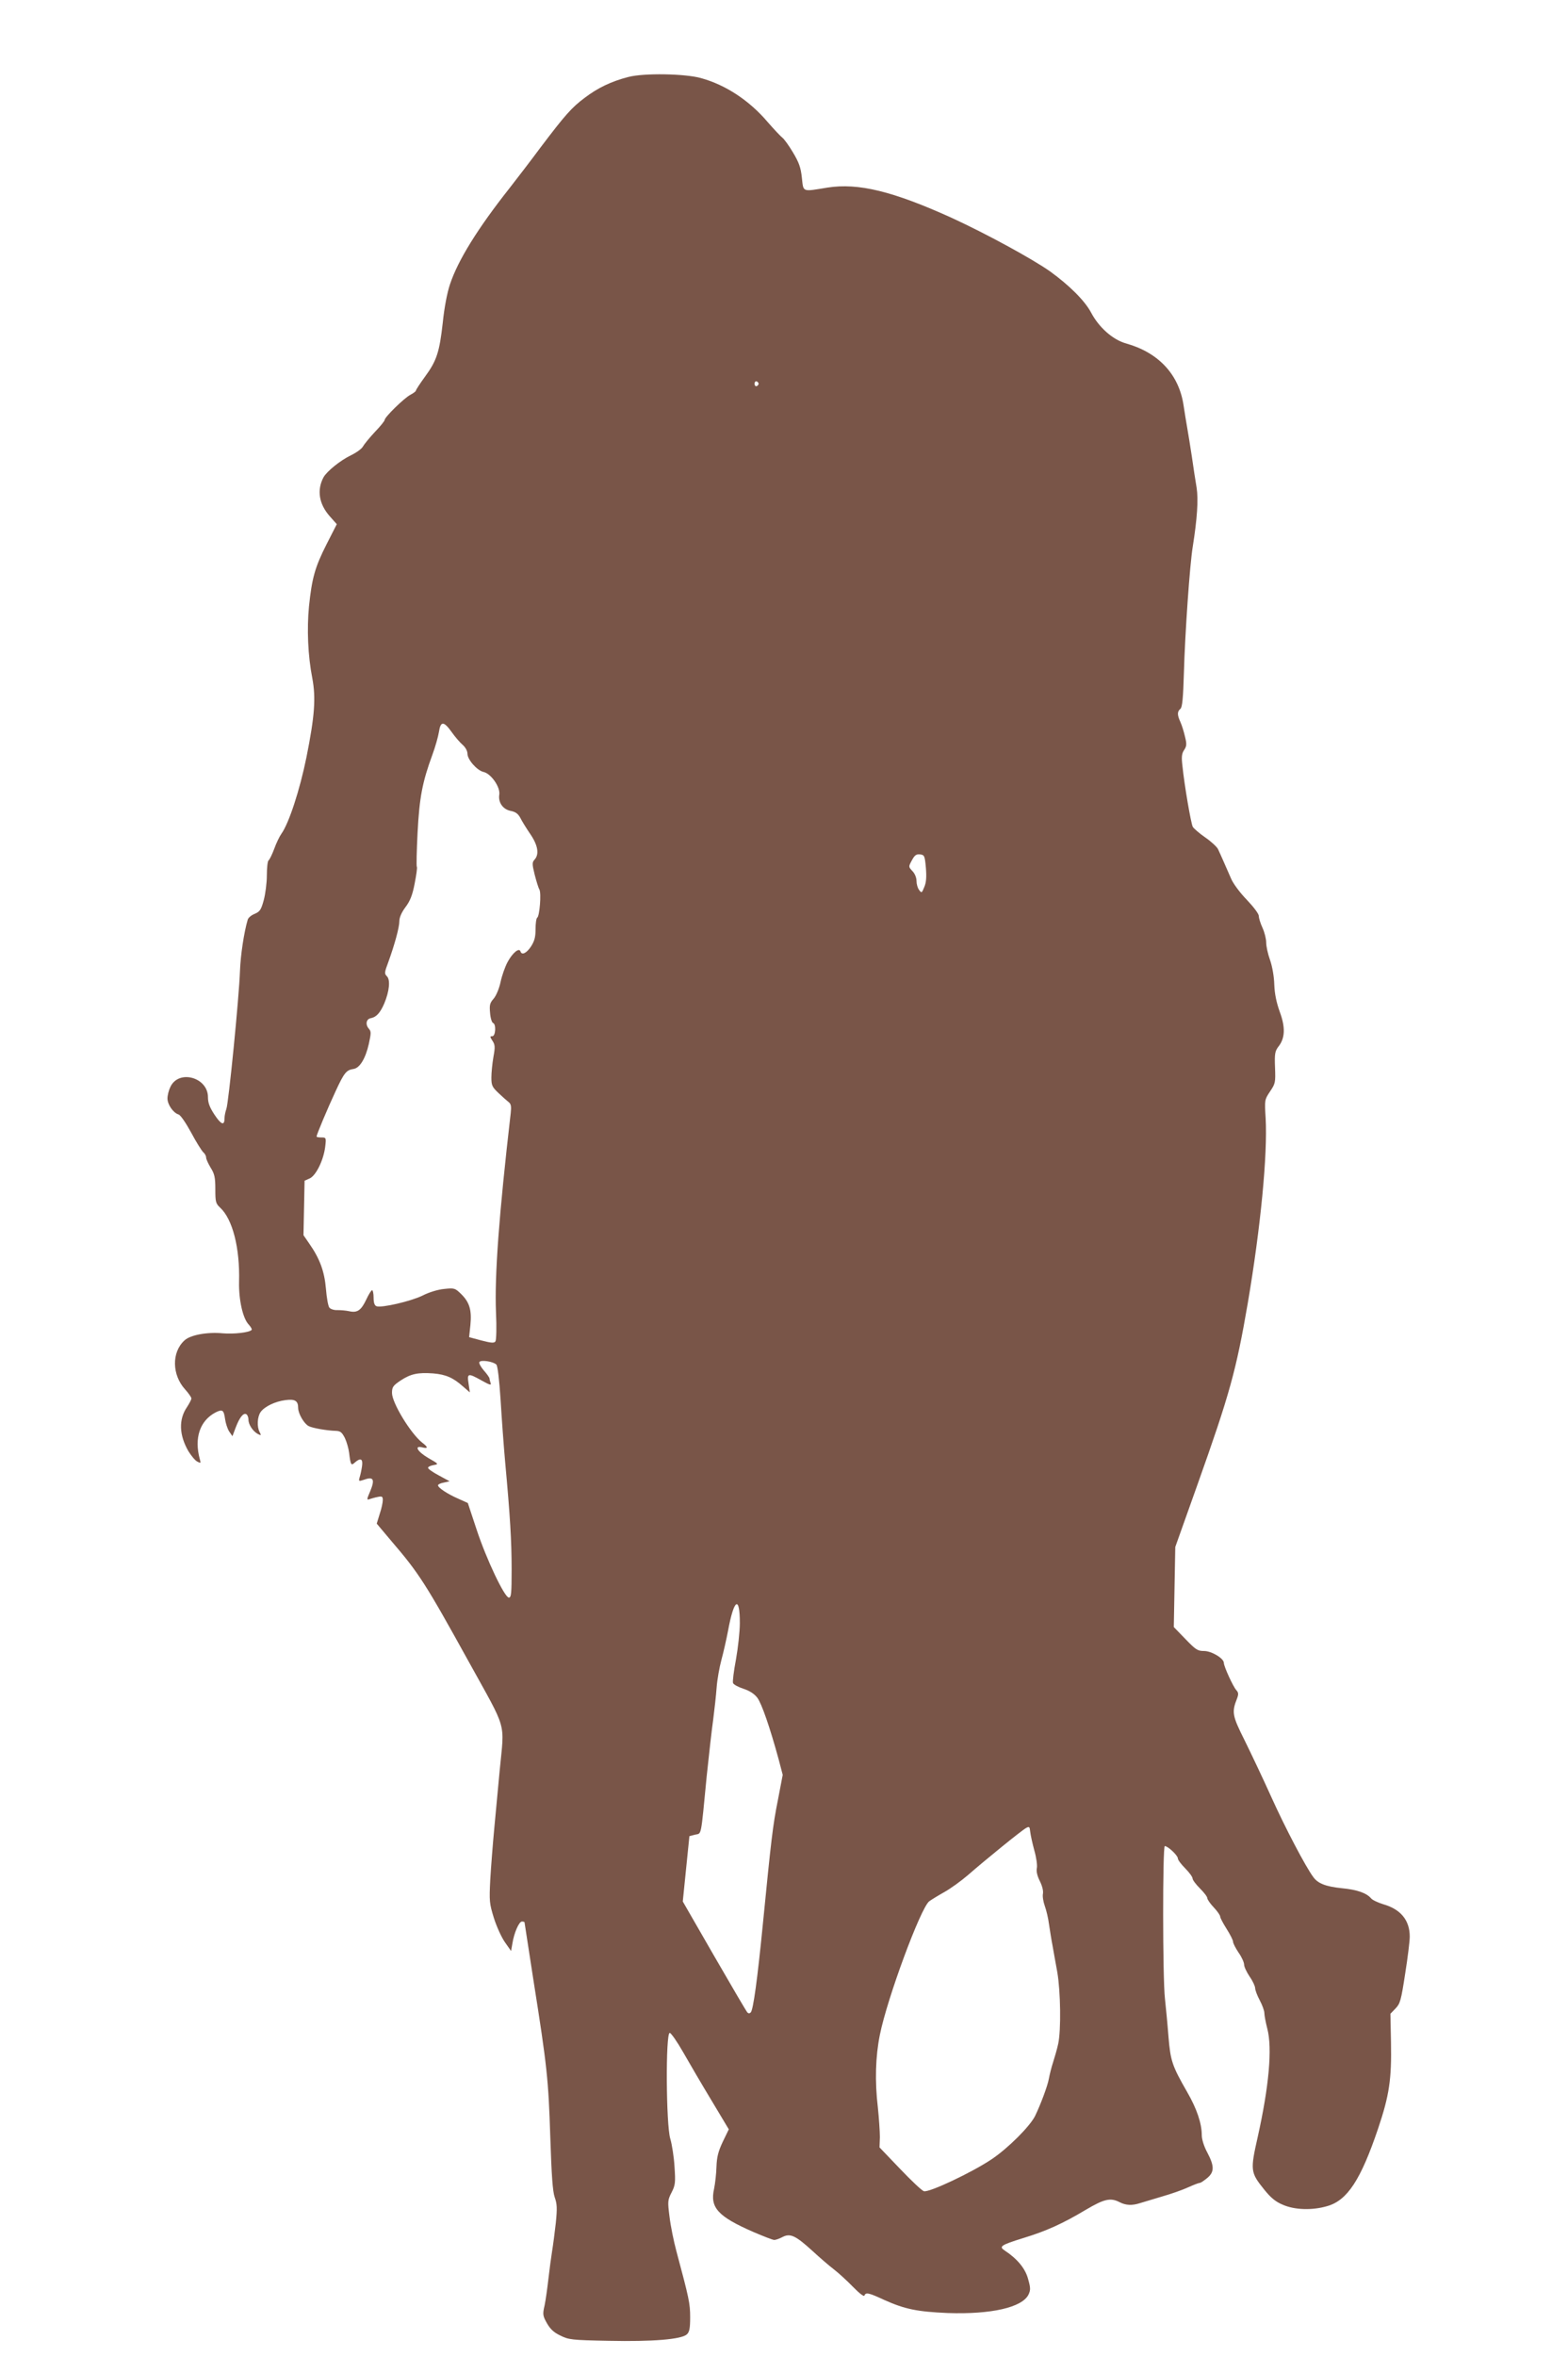
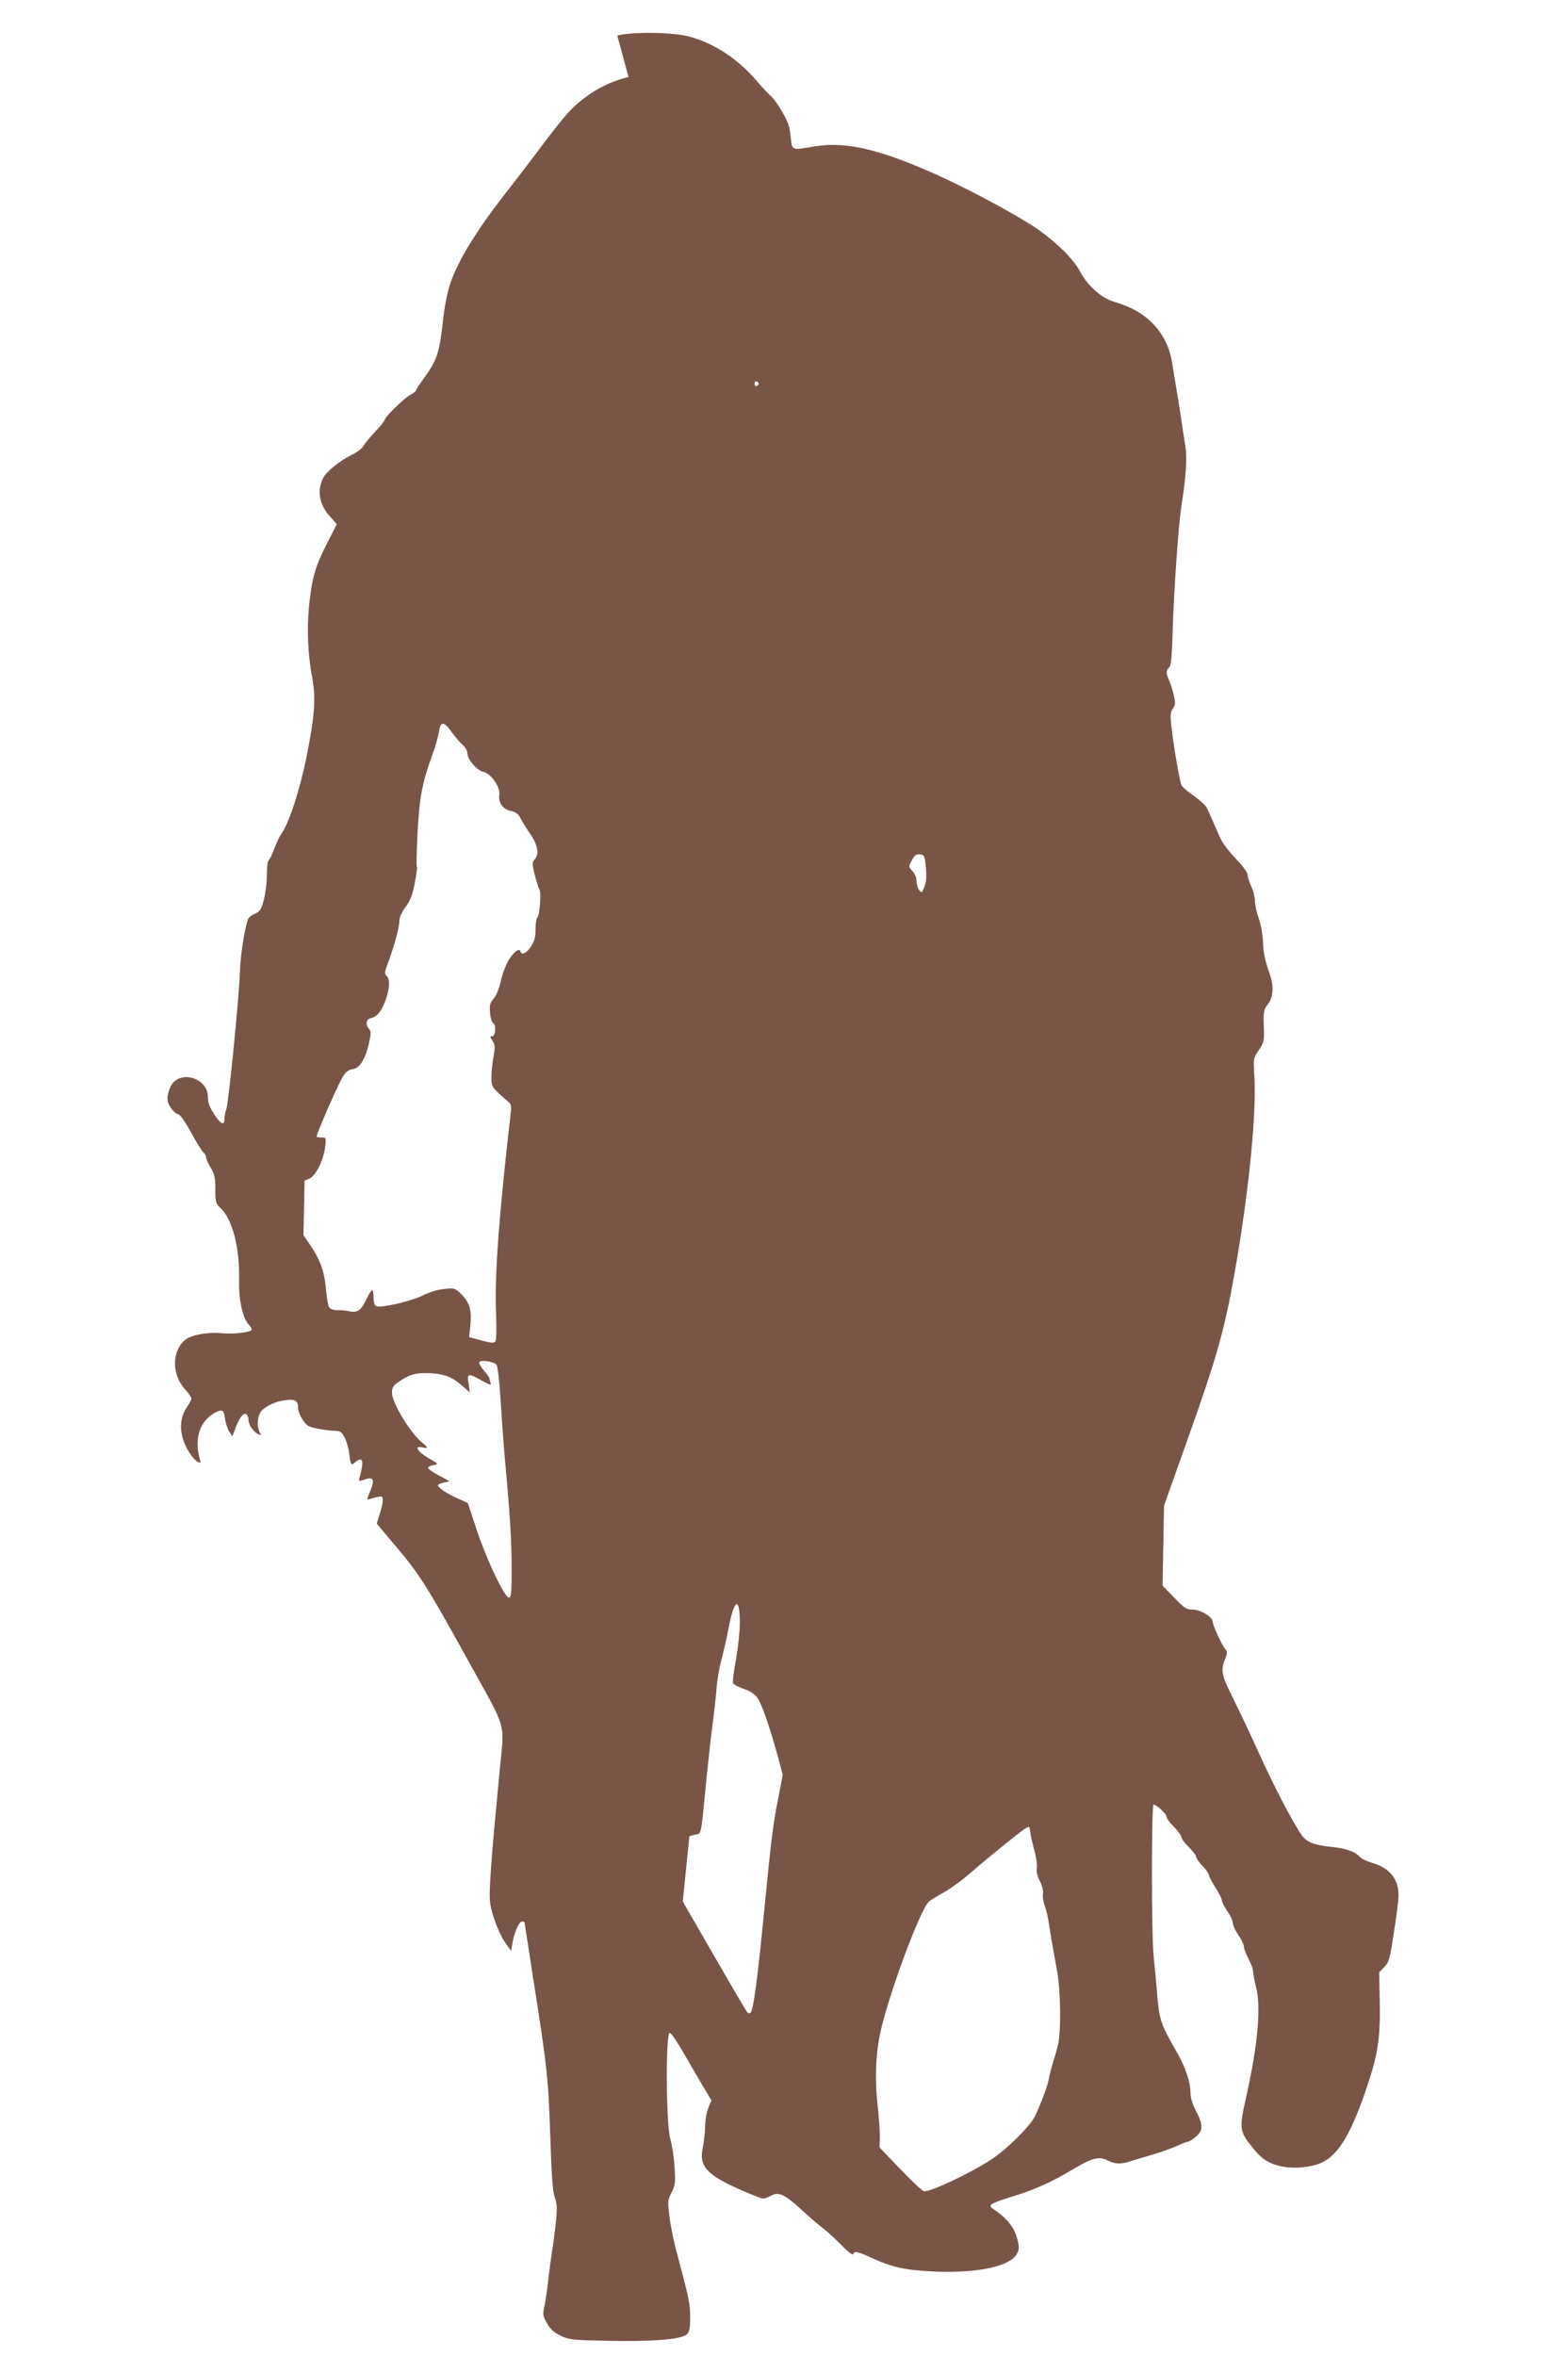
<svg xmlns="http://www.w3.org/2000/svg" version="1.0" width="852pt" height="1280pt" viewBox="0 0 852 1280" preserveAspectRatio="xMidYMid meet">
  <g transform="translate(0,1280) scale(0.1,-0.1)" fill="#795548" stroke="none">
-     <path d="M3415 12382 c-93 -24 -167 -59 -240 -115 -68 -51 -104 -91 -237 -267 -51 -69 -128 -169 -170 -223 -173 -219 -280 -392 -323 -522 -15 -44 -31 -127 -39 -207 -18 -161 -33 -208 -97 -295 -27 -37 -49 -71 -49 -75 0 -4 -13 -14 -30 -23 -33 -17 -140 -121 -140 -137 0 -5 -24 -35 -54 -66 -29 -31 -58 -67 -64 -78 -6 -12 -35 -33 -64 -47 -60 -29 -132 -88 -150 -120 -37 -69 -25 -145 33 -211 l39 -44 -55 -108 c-64 -126 -80 -185 -96 -338 -12 -124 -6 -268 18 -391 20 -107 13 -206 -32 -430 -36 -177 -95 -358 -136 -415 -10 -14 -28 -51 -39 -82 -12 -32 -26 -60 -31 -63 -5 -4 -9 -40 -9 -81 0 -41 -8 -102 -17 -135 -14 -52 -21 -62 -49 -74 -18 -7 -35 -21 -38 -32 -20 -67 -39 -193 -42 -278 -5 -145 -62 -719 -74 -750 -5 -14 -10 -37 -10 -50 0 -43 -18 -36 -54 18 -27 41 -36 65 -36 96 0 108 -159 152 -204 56 -9 -18 -16 -46 -16 -63 0 -33 31 -78 60 -87 11 -3 40 -46 69 -99 27 -51 57 -98 65 -106 9 -7 16 -20 16 -29 0 -9 12 -34 25 -56 21 -33 25 -53 25 -116 0 -68 2 -78 26 -100 68 -63 108 -219 103 -404 -2 -96 20 -197 52 -231 12 -13 20 -27 16 -30 -14 -14 -96 -23 -157 -18 -84 8 -177 -9 -208 -39 -70 -64 -68 -187 4 -266 19 -21 34 -43 34 -49 0 -6 -11 -27 -24 -47 -46 -67 -43 -152 8 -240 15 -24 36 -50 48 -56 19 -10 20 -9 14 12 -32 116 0 210 85 255 38 19 45 14 52 -36 3 -22 13 -53 22 -67 l18 -26 18 48 c21 55 42 81 58 71 6 -4 11 -17 11 -29 0 -27 24 -63 51 -78 19 -9 19 -9 10 10 -16 29 -13 83 5 109 21 30 79 58 135 65 52 7 69 -4 69 -42 0 -31 32 -86 57 -99 20 -11 101 -25 148 -26 25 -1 33 -8 49 -39 10 -21 20 -57 23 -80 8 -67 11 -72 31 -53 32 28 45 20 39 -21 -3 -21 -9 -48 -13 -60 -6 -22 -5 -22 26 -12 49 18 58 1 32 -62 -20 -46 -20 -50 -4 -44 9 3 29 9 45 12 23 5 27 2 27 -17 0 -13 -7 -47 -17 -76 l-16 -52 79 -94 c151 -176 186 -231 422 -658 211 -382 193 -318 167 -590 -8 -85 -21 -225 -29 -310 -8 -85 -18 -212 -22 -281 -6 -119 -5 -130 20 -211 15 -47 42 -106 60 -131 l33 -47 7 40 c9 58 36 120 52 120 8 0 14 -2 14 -4 0 -2 22 -145 49 -318 74 -467 81 -537 91 -848 7 -212 13 -296 24 -328 13 -36 14 -60 6 -140 -6 -53 -15 -122 -20 -152 -5 -30 -14 -98 -20 -150 -6 -52 -15 -118 -21 -146 -11 -47 -10 -56 12 -95 18 -32 37 -51 73 -68 46 -23 61 -25 265 -29 237 -5 394 8 423 35 14 13 18 32 18 93 0 76 -6 102 -75 360 -14 52 -31 135 -37 185 -11 85 -10 92 11 133 20 39 22 53 16 140 -3 53 -14 122 -23 152 -23 74 -26 575 -3 575 7 0 40 -47 73 -105 33 -58 102 -176 154 -262 l94 -157 -33 -68 c-25 -53 -32 -83 -34 -135 -1 -37 -7 -91 -13 -120 -23 -102 20 -150 212 -234 56 -24 107 -44 115 -44 8 0 28 7 45 16 42 22 72 7 162 -75 39 -36 91 -81 116 -100 25 -19 72 -62 104 -95 35 -36 61 -56 63 -48 7 19 24 15 108 -24 111 -50 180 -64 345 -71 235 -8 405 30 439 101 11 24 11 36 -3 85 -15 56 -59 109 -126 153 -34 22 -23 30 99 68 125 38 214 78 341 154 100 59 134 67 184 41 33 -17 67 -19 110 -5 17 5 71 21 120 36 49 14 112 36 142 50 29 13 57 24 63 24 5 0 23 12 40 26 40 33 40 65 1 139 -18 33 -30 72 -30 94 0 64 -27 144 -79 234 -82 143 -91 169 -102 302 -5 66 -14 158 -19 205 -13 110 -13 830 -1 830 17 0 71 -51 71 -67 0 -8 18 -32 40 -54 22 -22 40 -47 40 -55 0 -8 18 -32 40 -54 22 -22 40 -45 40 -53 0 -7 16 -30 35 -50 19 -20 35 -43 35 -50 0 -7 16 -37 35 -67 19 -30 35 -61 35 -70 0 -8 14 -35 30 -59 17 -24 30 -53 30 -65 0 -12 14 -41 30 -65 17 -24 30 -53 30 -63 0 -10 11 -40 25 -66 14 -26 25 -57 25 -69 0 -12 7 -50 16 -85 28 -106 9 -315 -52 -588 -41 -182 -40 -193 35 -286 36 -45 63 -67 102 -83 64 -28 160 -31 241 -7 109 31 182 143 276 421 61 181 74 269 70 470 l-3 154 28 29 c25 26 30 44 52 188 14 87 25 178 25 202 0 89 -49 149 -144 176 -29 9 -59 23 -66 32 -25 29 -75 47 -158 55 -89 9 -132 26 -157 62 -42 57 -152 267 -226 431 -45 100 -111 239 -146 310 -68 136 -71 153 -41 229 8 22 8 31 -5 45 -17 19 -67 128 -67 147 0 25 -67 65 -108 65 -35 0 -45 7 -101 65 l-63 65 4 218 4 217 121 340 c174 489 210 618 273 985 70 412 108 807 97 1005 -6 99 -6 100 24 145 29 43 30 49 27 130 -3 75 0 89 18 113 37 46 39 105 8 189 -18 50 -28 97 -30 148 -1 44 -11 100 -23 134 -12 33 -21 75 -21 95 0 20 -9 56 -20 80 -11 24 -20 52 -20 64 0 12 -28 49 -65 88 -37 38 -75 89 -86 116 -28 64 -58 133 -71 160 -6 12 -37 41 -69 63 -33 23 -63 49 -68 58 -10 19 -46 229 -56 330 -6 49 -4 68 9 87 14 21 15 32 5 72 -6 27 -17 62 -25 80 -18 39 -18 57 0 72 10 8 15 58 19 199 6 214 32 586 48 682 24 152 31 255 21 320 -6 36 -18 112 -26 170 -9 58 -20 128 -25 155 -5 28 -14 83 -20 123 -25 167 -135 286 -312 336 -72 20 -147 86 -190 167 -35 66 -119 149 -224 225 -100 70 -348 205 -535 291 -318 144 -506 190 -673 164 -141 -23 -131 -27 -140 54 -6 56 -16 83 -49 138 -22 37 -48 73 -58 80 -9 7 -44 44 -78 83 -100 118 -229 203 -364 240 -86 24 -309 28 -393 6z m707 -1667 c0 -5 -5 -11 -11 -13 -6 -2 -11 4 -11 13 0 9 5 15 11 13 6 -2 11 -8 11 -13z m-1668 -1892 c19 -27 46 -58 60 -70 15 -13 26 -33 26 -48 0 -32 52 -91 87 -99 41 -9 92 -82 86 -123 -7 -43 20 -81 63 -89 25 -5 39 -15 51 -37 8 -17 33 -57 54 -88 42 -61 50 -110 24 -139 -14 -15 -14 -24 0 -81 9 -35 20 -72 26 -82 11 -20 1 -145 -12 -153 -5 -3 -9 -31 -9 -62 0 -45 -6 -65 -25 -95 -25 -37 -50 -48 -57 -26 -7 22 -43 -8 -70 -58 -14 -26 -31 -75 -38 -108 -7 -34 -23 -73 -37 -90 -22 -25 -24 -36 -20 -79 2 -28 10 -52 16 -54 18 -6 14 -72 -4 -72 -14 0 -13 -3 1 -25 14 -21 15 -34 5 -88 -6 -35 -11 -85 -11 -111 0 -43 4 -52 39 -85 21 -20 46 -42 55 -49 13 -10 15 -24 11 -60 -64 -555 -88 -881 -80 -1082 4 -80 2 -151 -3 -158 -7 -10 -22 -9 -76 5 l-67 18 7 66 c8 82 -5 124 -51 169 -32 31 -36 33 -91 27 -34 -3 -83 -18 -118 -36 -63 -31 -223 -68 -250 -58 -11 4 -16 19 -16 47 0 22 -4 40 -8 40 -5 0 -19 -23 -32 -51 -28 -59 -49 -73 -93 -63 -18 4 -46 6 -64 6 -17 -1 -36 5 -43 13 -7 8 -15 54 -19 103 -8 94 -33 163 -91 246 l-31 45 3 148 3 148 29 13 c34 17 74 99 83 171 6 50 5 51 -21 51 -14 0 -26 2 -26 5 0 10 61 155 103 245 47 102 59 116 97 122 34 4 66 56 84 136 13 60 13 68 0 83 -20 23 -14 53 11 57 30 6 51 29 73 80 28 67 34 129 14 148 -14 14 -13 21 8 77 34 94 60 188 60 223 0 19 12 47 33 75 25 33 38 65 50 128 9 46 15 87 12 91 -3 4 -1 89 4 187 10 190 26 274 80 421 16 43 32 100 36 125 9 60 26 60 69 0z m2577 -738 c4 -50 2 -80 -9 -105 -13 -33 -15 -33 -28 -15 -8 10 -14 32 -14 49 0 17 -9 40 -22 53 -22 24 -22 24 -3 59 15 28 24 34 44 32 24 -3 26 -7 32 -73z m-2334 -2699 c7 -6 16 -83 23 -191 6 -99 17 -252 25 -340 27 -294 35 -428 35 -582 0 -129 -2 -153 -15 -153 -23 0 -122 208 -175 369 l-48 145 -51 23 c-58 25 -111 60 -111 73 0 5 14 12 32 15 l31 7 -59 32 c-32 17 -59 36 -58 41 0 6 13 12 30 15 29 5 28 6 -28 38 -60 35 -80 70 -33 58 32 -8 32 1 -1 26 -63 50 -164 216 -164 270 0 32 6 40 46 67 56 37 95 45 178 39 69 -6 108 -23 162 -71 l37 -32 -7 48 c-9 57 -3 58 72 16 41 -23 53 -27 48 -14 -3 9 -6 21 -6 25 0 5 -14 25 -31 44 -17 20 -28 40 -24 46 8 13 75 3 92 -14z m1323 -1405 c0 -46 -10 -135 -21 -197 -12 -63 -19 -120 -16 -128 3 -8 28 -22 56 -31 34 -11 60 -28 76 -49 24 -32 69 -163 116 -335 l22 -84 -26 -136 c-28 -139 -37 -219 -82 -676 -29 -295 -52 -466 -66 -479 -6 -6 -12 -6 -18 0 -5 5 -86 143 -180 306 l-171 297 18 178 18 177 31 8 c36 9 30 -23 63 318 12 113 27 250 35 305 7 55 16 135 19 177 3 42 15 109 26 150 11 40 27 111 36 158 32 174 64 194 64 41z m1600 -1234 c11 -38 17 -81 14 -96 -4 -18 2 -43 16 -71 13 -26 20 -53 17 -69 -3 -14 2 -44 10 -66 8 -22 19 -67 23 -100 5 -33 13 -85 19 -115 5 -30 17 -95 26 -145 18 -105 21 -315 5 -389 -6 -28 -19 -73 -28 -101 -9 -27 -19 -68 -23 -90 -7 -39 -45 -140 -75 -202 -29 -57 -146 -174 -235 -234 -107 -72 -342 -183 -369 -174 -11 3 -69 58 -130 122 l-111 116 2 56 c0 31 -5 103 -11 161 -17 143 -13 276 11 395 40 199 221 688 268 725 11 8 48 31 82 50 34 19 92 61 128 92 95 83 292 243 316 256 18 10 20 8 23 -21 2 -18 12 -63 22 -100z" />
+     <path d="M3415 12382 c-93 -24 -167 -59 -240 -115 -68 -51 -104 -91 -237 -267 -51 -69 -128 -169 -170 -223 -173 -219 -280 -392 -323 -522 -15 -44 -31 -127 -39 -207 -18 -161 -33 -208 -97 -295 -27 -37 -49 -71 -49 -75 0 -4 -13 -14 -30 -23 -33 -17 -140 -121 -140 -137 0 -5 -24 -35 -54 -66 -29 -31 -58 -67 -64 -78 -6 -12 -35 -33 -64 -47 -60 -29 -132 -88 -150 -120 -37 -69 -25 -145 33 -211 l39 -44 -55 -108 c-64 -126 -80 -185 -96 -338 -12 -124 -6 -268 18 -391 20 -107 13 -206 -32 -430 -36 -177 -95 -358 -136 -415 -10 -14 -28 -51 -39 -82 -12 -32 -26 -60 -31 -63 -5 -4 -9 -40 -9 -81 0 -41 -8 -102 -17 -135 -14 -52 -21 -62 -49 -74 -18 -7 -35 -21 -38 -32 -20 -67 -39 -193 -42 -278 -5 -145 -62 -719 -74 -750 -5 -14 -10 -37 -10 -50 0 -43 -18 -36 -54 18 -27 41 -36 65 -36 96 0 108 -159 152 -204 56 -9 -18 -16 -46 -16 -63 0 -33 31 -78 60 -87 11 -3 40 -46 69 -99 27 -51 57 -98 65 -106 9 -7 16 -20 16 -29 0 -9 12 -34 25 -56 21 -33 25 -53 25 -116 0 -68 2 -78 26 -100 68 -63 108 -219 103 -404 -2 -96 20 -197 52 -231 12 -13 20 -27 16 -30 -14 -14 -96 -23 -157 -18 -84 8 -177 -9 -208 -39 -70 -64 -68 -187 4 -266 19 -21 34 -43 34 -49 0 -6 -11 -27 -24 -47 -46 -67 -43 -152 8 -240 15 -24 36 -50 48 -56 19 -10 20 -9 14 12 -32 116 0 210 85 255 38 19 45 14 52 -36 3 -22 13 -53 22 -67 l18 -26 18 48 c21 55 42 81 58 71 6 -4 11 -17 11 -29 0 -27 24 -63 51 -78 19 -9 19 -9 10 10 -16 29 -13 83 5 109 21 30 79 58 135 65 52 7 69 -4 69 -42 0 -31 32 -86 57 -99 20 -11 101 -25 148 -26 25 -1 33 -8 49 -39 10 -21 20 -57 23 -80 8 -67 11 -72 31 -53 32 28 45 20 39 -21 -3 -21 -9 -48 -13 -60 -6 -22 -5 -22 26 -12 49 18 58 1 32 -62 -20 -46 -20 -50 -4 -44 9 3 29 9 45 12 23 5 27 2 27 -17 0 -13 -7 -47 -17 -76 l-16 -52 79 -94 c151 -176 186 -231 422 -658 211 -382 193 -318 167 -590 -8 -85 -21 -225 -29 -310 -8 -85 -18 -212 -22 -281 -6 -119 -5 -130 20 -211 15 -47 42 -106 60 -131 l33 -47 7 40 c9 58 36 120 52 120 8 0 14 -2 14 -4 0 -2 22 -145 49 -318 74 -467 81 -537 91 -848 7 -212 13 -296 24 -328 13 -36 14 -60 6 -140 -6 -53 -15 -122 -20 -152 -5 -30 -14 -98 -20 -150 -6 -52 -15 -118 -21 -146 -11 -47 -10 -56 12 -95 18 -32 37 -51 73 -68 46 -23 61 -25 265 -29 237 -5 394 8 423 35 14 13 18 32 18 93 0 76 -6 102 -75 360 -14 52 -31 135 -37 185 -11 85 -10 92 11 133 20 39 22 53 16 140 -3 53 -14 122 -23 152 -23 74 -26 575 -3 575 7 0 40 -47 73 -105 33 -58 102 -176 154 -262 c-25 -53 -32 -83 -34 -135 -1 -37 -7 -91 -13 -120 -23 -102 20 -150 212 -234 56 -24 107 -44 115 -44 8 0 28 7 45 16 42 22 72 7 162 -75 39 -36 91 -81 116 -100 25 -19 72 -62 104 -95 35 -36 61 -56 63 -48 7 19 24 15 108 -24 111 -50 180 -64 345 -71 235 -8 405 30 439 101 11 24 11 36 -3 85 -15 56 -59 109 -126 153 -34 22 -23 30 99 68 125 38 214 78 341 154 100 59 134 67 184 41 33 -17 67 -19 110 -5 17 5 71 21 120 36 49 14 112 36 142 50 29 13 57 24 63 24 5 0 23 12 40 26 40 33 40 65 1 139 -18 33 -30 72 -30 94 0 64 -27 144 -79 234 -82 143 -91 169 -102 302 -5 66 -14 158 -19 205 -13 110 -13 830 -1 830 17 0 71 -51 71 -67 0 -8 18 -32 40 -54 22 -22 40 -47 40 -55 0 -8 18 -32 40 -54 22 -22 40 -45 40 -53 0 -7 16 -30 35 -50 19 -20 35 -43 35 -50 0 -7 16 -37 35 -67 19 -30 35 -61 35 -70 0 -8 14 -35 30 -59 17 -24 30 -53 30 -65 0 -12 14 -41 30 -65 17 -24 30 -53 30 -63 0 -10 11 -40 25 -66 14 -26 25 -57 25 -69 0 -12 7 -50 16 -85 28 -106 9 -315 -52 -588 -41 -182 -40 -193 35 -286 36 -45 63 -67 102 -83 64 -28 160 -31 241 -7 109 31 182 143 276 421 61 181 74 269 70 470 l-3 154 28 29 c25 26 30 44 52 188 14 87 25 178 25 202 0 89 -49 149 -144 176 -29 9 -59 23 -66 32 -25 29 -75 47 -158 55 -89 9 -132 26 -157 62 -42 57 -152 267 -226 431 -45 100 -111 239 -146 310 -68 136 -71 153 -41 229 8 22 8 31 -5 45 -17 19 -67 128 -67 147 0 25 -67 65 -108 65 -35 0 -45 7 -101 65 l-63 65 4 218 4 217 121 340 c174 489 210 618 273 985 70 412 108 807 97 1005 -6 99 -6 100 24 145 29 43 30 49 27 130 -3 75 0 89 18 113 37 46 39 105 8 189 -18 50 -28 97 -30 148 -1 44 -11 100 -23 134 -12 33 -21 75 -21 95 0 20 -9 56 -20 80 -11 24 -20 52 -20 64 0 12 -28 49 -65 88 -37 38 -75 89 -86 116 -28 64 -58 133 -71 160 -6 12 -37 41 -69 63 -33 23 -63 49 -68 58 -10 19 -46 229 -56 330 -6 49 -4 68 9 87 14 21 15 32 5 72 -6 27 -17 62 -25 80 -18 39 -18 57 0 72 10 8 15 58 19 199 6 214 32 586 48 682 24 152 31 255 21 320 -6 36 -18 112 -26 170 -9 58 -20 128 -25 155 -5 28 -14 83 -20 123 -25 167 -135 286 -312 336 -72 20 -147 86 -190 167 -35 66 -119 149 -224 225 -100 70 -348 205 -535 291 -318 144 -506 190 -673 164 -141 -23 -131 -27 -140 54 -6 56 -16 83 -49 138 -22 37 -48 73 -58 80 -9 7 -44 44 -78 83 -100 118 -229 203 -364 240 -86 24 -309 28 -393 6z m707 -1667 c0 -5 -5 -11 -11 -13 -6 -2 -11 4 -11 13 0 9 5 15 11 13 6 -2 11 -8 11 -13z m-1668 -1892 c19 -27 46 -58 60 -70 15 -13 26 -33 26 -48 0 -32 52 -91 87 -99 41 -9 92 -82 86 -123 -7 -43 20 -81 63 -89 25 -5 39 -15 51 -37 8 -17 33 -57 54 -88 42 -61 50 -110 24 -139 -14 -15 -14 -24 0 -81 9 -35 20 -72 26 -82 11 -20 1 -145 -12 -153 -5 -3 -9 -31 -9 -62 0 -45 -6 -65 -25 -95 -25 -37 -50 -48 -57 -26 -7 22 -43 -8 -70 -58 -14 -26 -31 -75 -38 -108 -7 -34 -23 -73 -37 -90 -22 -25 -24 -36 -20 -79 2 -28 10 -52 16 -54 18 -6 14 -72 -4 -72 -14 0 -13 -3 1 -25 14 -21 15 -34 5 -88 -6 -35 -11 -85 -11 -111 0 -43 4 -52 39 -85 21 -20 46 -42 55 -49 13 -10 15 -24 11 -60 -64 -555 -88 -881 -80 -1082 4 -80 2 -151 -3 -158 -7 -10 -22 -9 -76 5 l-67 18 7 66 c8 82 -5 124 -51 169 -32 31 -36 33 -91 27 -34 -3 -83 -18 -118 -36 -63 -31 -223 -68 -250 -58 -11 4 -16 19 -16 47 0 22 -4 40 -8 40 -5 0 -19 -23 -32 -51 -28 -59 -49 -73 -93 -63 -18 4 -46 6 -64 6 -17 -1 -36 5 -43 13 -7 8 -15 54 -19 103 -8 94 -33 163 -91 246 l-31 45 3 148 3 148 29 13 c34 17 74 99 83 171 6 50 5 51 -21 51 -14 0 -26 2 -26 5 0 10 61 155 103 245 47 102 59 116 97 122 34 4 66 56 84 136 13 60 13 68 0 83 -20 23 -14 53 11 57 30 6 51 29 73 80 28 67 34 129 14 148 -14 14 -13 21 8 77 34 94 60 188 60 223 0 19 12 47 33 75 25 33 38 65 50 128 9 46 15 87 12 91 -3 4 -1 89 4 187 10 190 26 274 80 421 16 43 32 100 36 125 9 60 26 60 69 0z m2577 -738 c4 -50 2 -80 -9 -105 -13 -33 -15 -33 -28 -15 -8 10 -14 32 -14 49 0 17 -9 40 -22 53 -22 24 -22 24 -3 59 15 28 24 34 44 32 24 -3 26 -7 32 -73z m-2334 -2699 c7 -6 16 -83 23 -191 6 -99 17 -252 25 -340 27 -294 35 -428 35 -582 0 -129 -2 -153 -15 -153 -23 0 -122 208 -175 369 l-48 145 -51 23 c-58 25 -111 60 -111 73 0 5 14 12 32 15 l31 7 -59 32 c-32 17 -59 36 -58 41 0 6 13 12 30 15 29 5 28 6 -28 38 -60 35 -80 70 -33 58 32 -8 32 1 -1 26 -63 50 -164 216 -164 270 0 32 6 40 46 67 56 37 95 45 178 39 69 -6 108 -23 162 -71 l37 -32 -7 48 c-9 57 -3 58 72 16 41 -23 53 -27 48 -14 -3 9 -6 21 -6 25 0 5 -14 25 -31 44 -17 20 -28 40 -24 46 8 13 75 3 92 -14z m1323 -1405 c0 -46 -10 -135 -21 -197 -12 -63 -19 -120 -16 -128 3 -8 28 -22 56 -31 34 -11 60 -28 76 -49 24 -32 69 -163 116 -335 l22 -84 -26 -136 c-28 -139 -37 -219 -82 -676 -29 -295 -52 -466 -66 -479 -6 -6 -12 -6 -18 0 -5 5 -86 143 -180 306 l-171 297 18 178 18 177 31 8 c36 9 30 -23 63 318 12 113 27 250 35 305 7 55 16 135 19 177 3 42 15 109 26 150 11 40 27 111 36 158 32 174 64 194 64 41z m1600 -1234 c11 -38 17 -81 14 -96 -4 -18 2 -43 16 -71 13 -26 20 -53 17 -69 -3 -14 2 -44 10 -66 8 -22 19 -67 23 -100 5 -33 13 -85 19 -115 5 -30 17 -95 26 -145 18 -105 21 -315 5 -389 -6 -28 -19 -73 -28 -101 -9 -27 -19 -68 -23 -90 -7 -39 -45 -140 -75 -202 -29 -57 -146 -174 -235 -234 -107 -72 -342 -183 -369 -174 -11 3 -69 58 -130 122 l-111 116 2 56 c0 31 -5 103 -11 161 -17 143 -13 276 11 395 40 199 221 688 268 725 11 8 48 31 82 50 34 19 92 61 128 92 95 83 292 243 316 256 18 10 20 8 23 -21 2 -18 12 -63 22 -100z" />
  </g>
</svg>